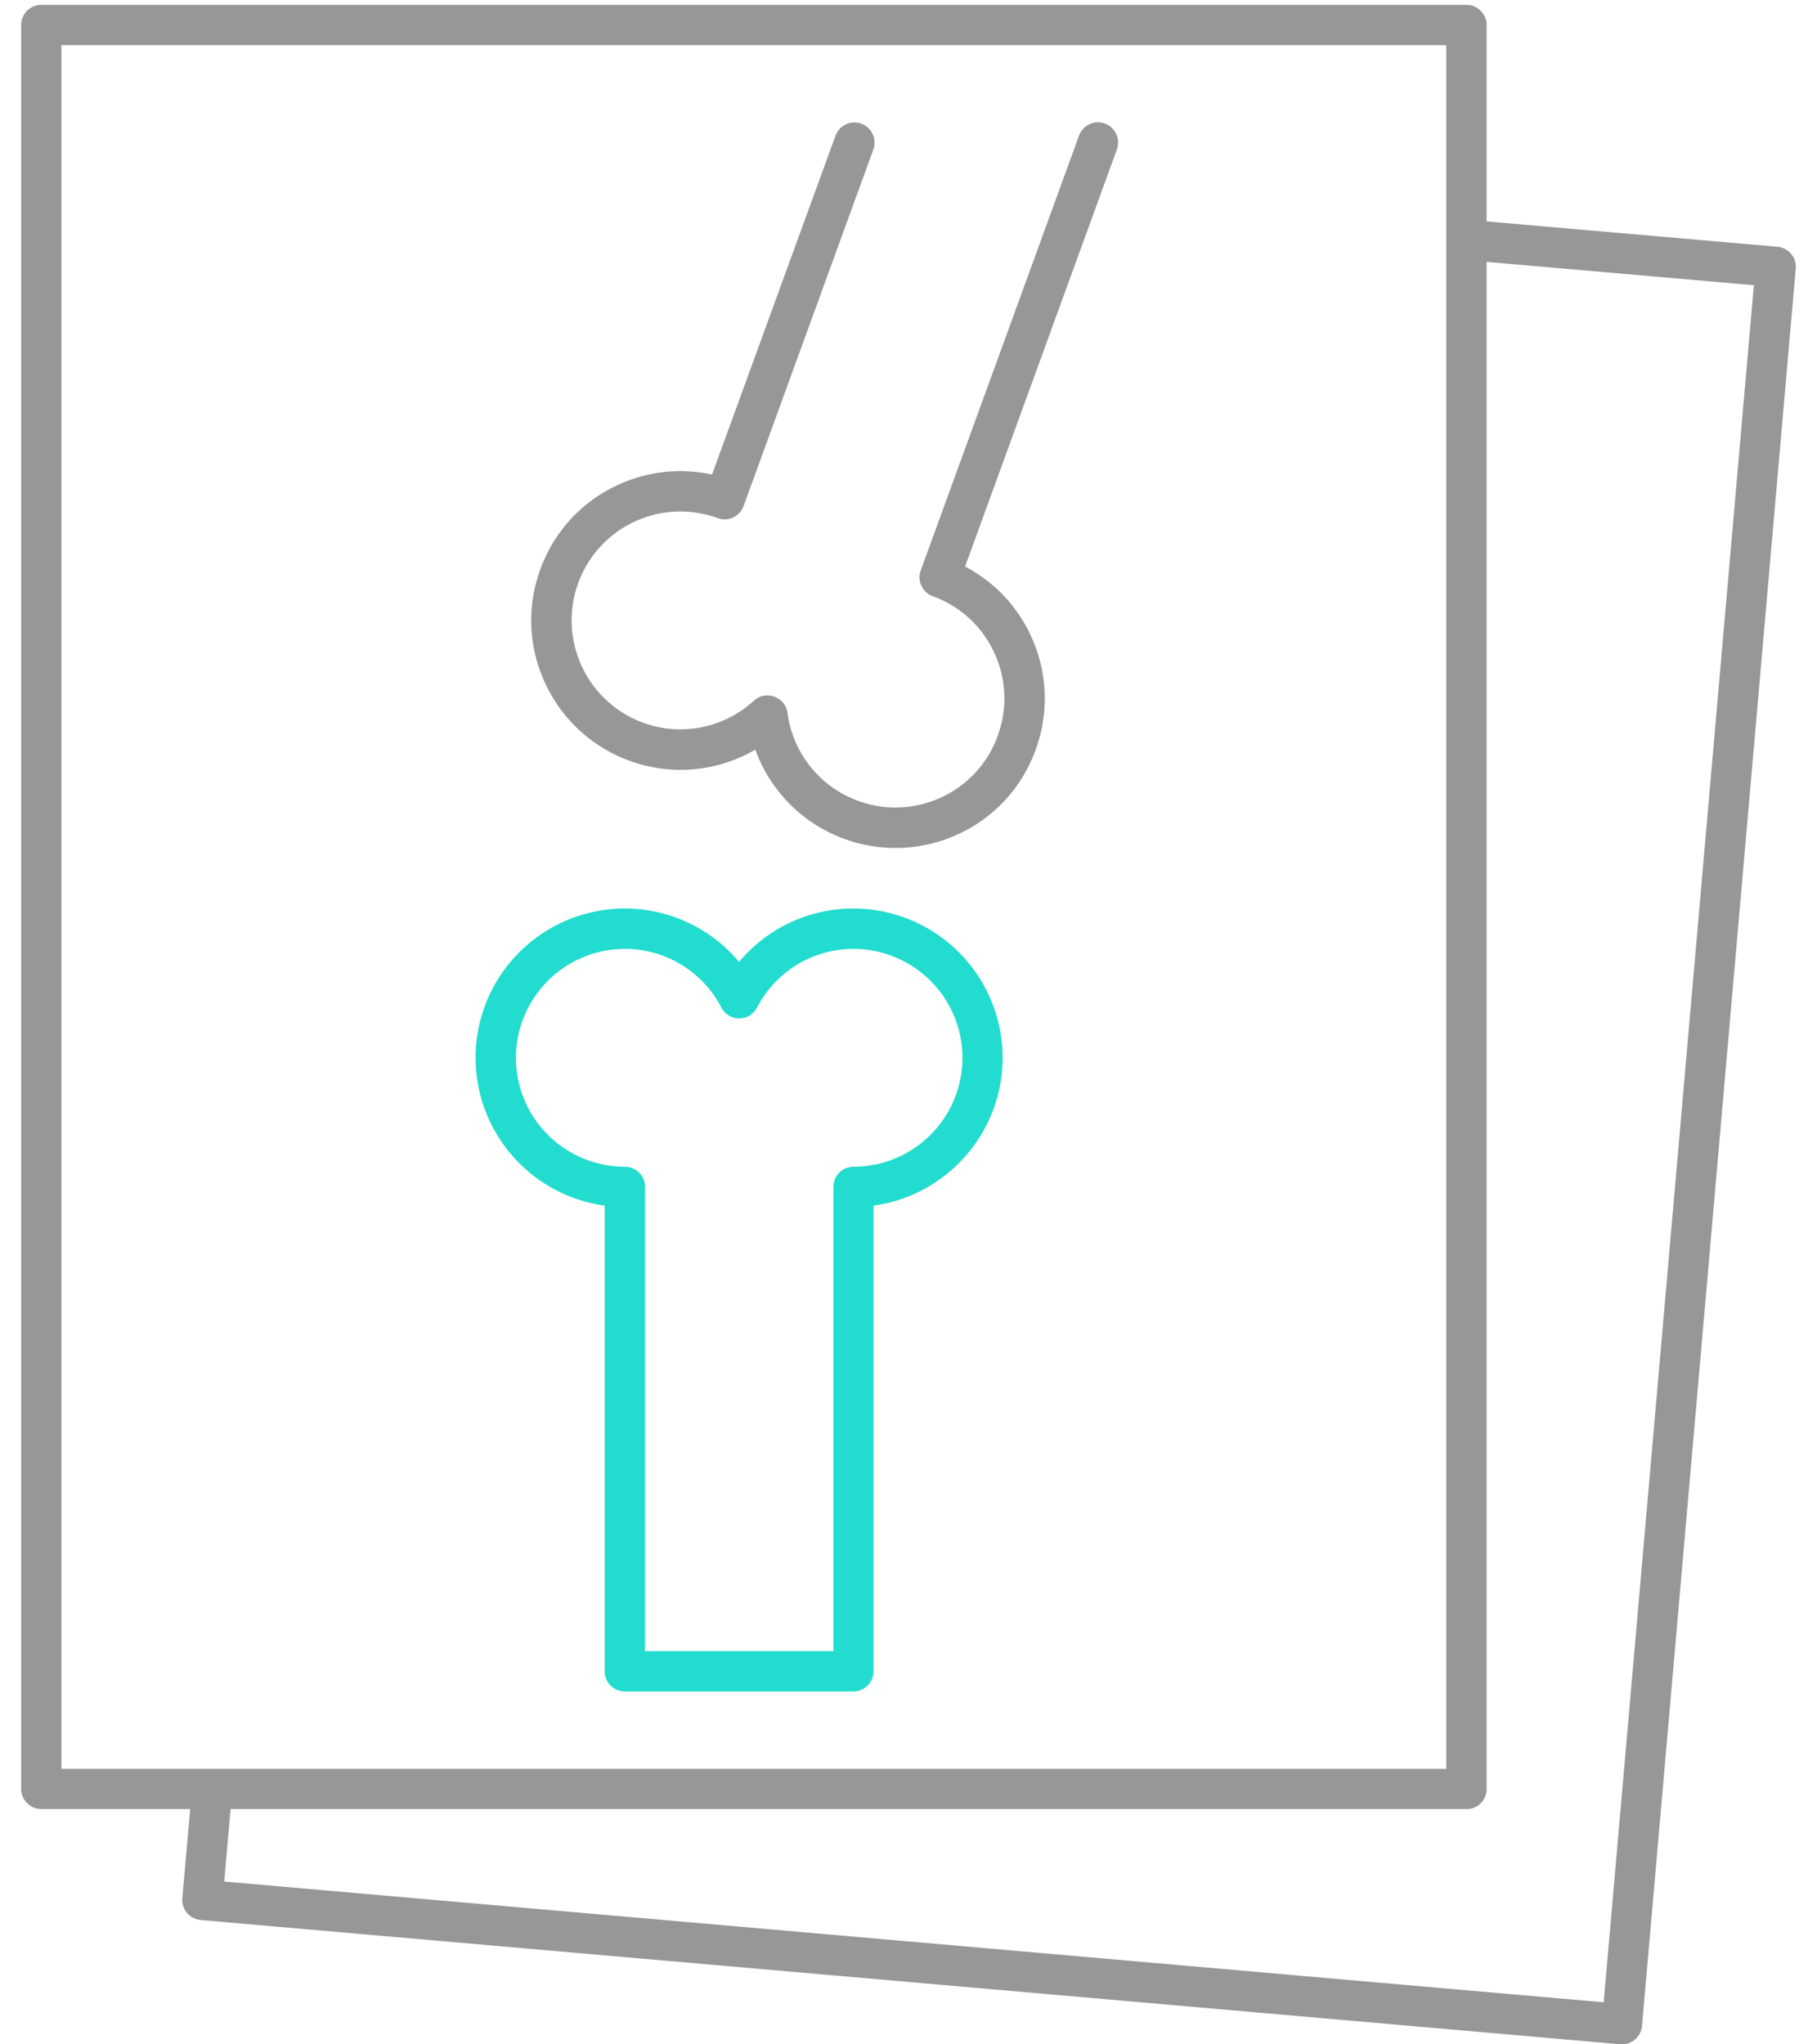
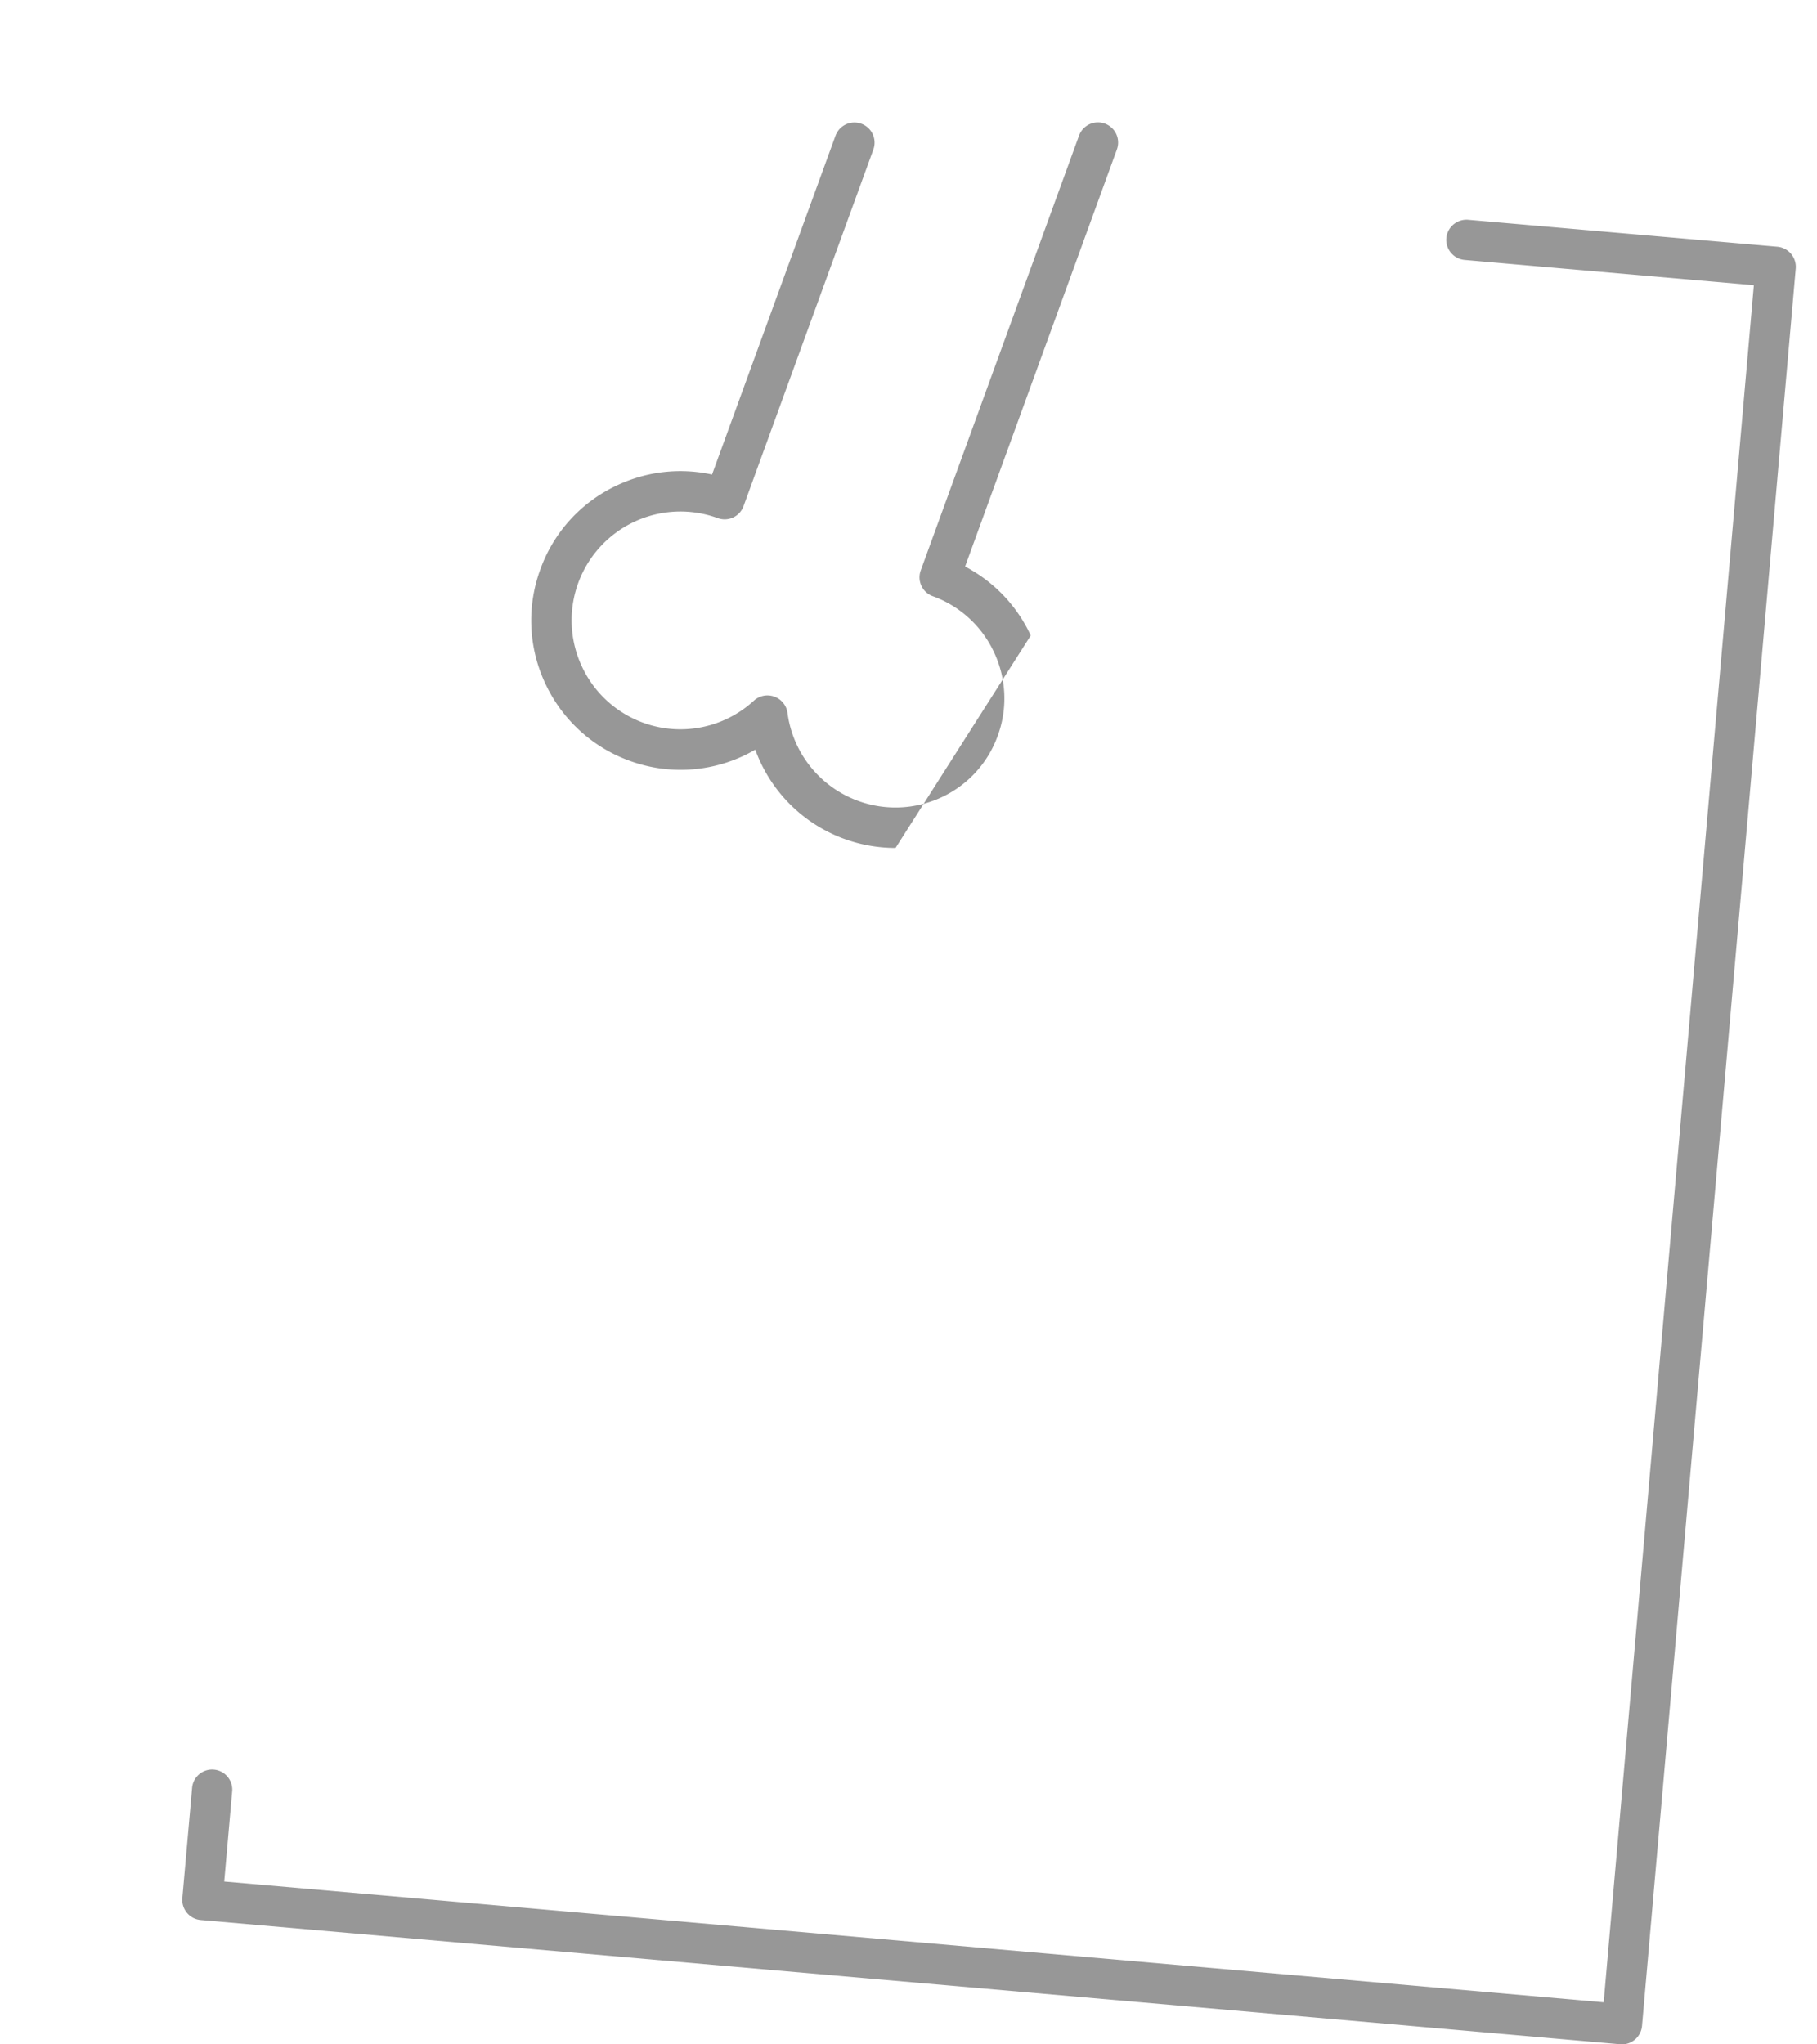
<svg xmlns="http://www.w3.org/2000/svg" width="40" height="45" fill="none">
-   <path d="M32.282 39.82H.91a.444.444 0 0 1-.444-.444V.552C.466.307.664.107.91.107h31.372c.245 0 .445.198.445.445v38.826a.444.444 0 0 1-.445.445v-.002Zm-30.93-.886h30.486V.994H1.352v37.94Z" fill="#979797" />
  <path d="M35.708 44.998h-.037L4.419 42.263a.445.445 0 0 1-.405-.483l.216-2.441a.443.443 0 0 1 .882.078l-.176 1.999 30.368 2.658L38.61 6.278l-6.366-.556a.445.445 0 0 1-.404-.48.446.446 0 0 1 .48-.404l6.808.593a.445.445 0 0 1 .404.482l-3.384 38.68a.445.445 0 0 1-.442.407l.002-.002Z" fill="#979797" />
-   <path d="M19.715 18.665a3.282 3.282 0 0 1-3.088-2.164 3.263 3.263 0 0 1-2.767.245 3.276 3.276 0 0 1-1.855-1.7 3.256 3.256 0 0 1-.11-2.513 3.25 3.25 0 0 1 1.696-1.853 3.262 3.262 0 0 1 2.084-.234l2.718-7.459a.443.443 0 1 1 .833.305l-2.857 7.848a.442.442 0 0 1-.57.264 2.395 2.395 0 0 0-2.99 3.264 2.391 2.391 0 0 0 3.786.756.442.442 0 0 1 .451-.09.442.442 0 0 1 .29.358 2.398 2.398 0 0 0 3.39 1.858 2.379 2.379 0 0 0 1.237-1.351 2.38 2.38 0 0 0-.077-1.835 2.376 2.376 0 0 0-1.351-1.24.442.442 0 0 1-.265-.569l3.484-9.57a.443.443 0 1 1 .834.304l-3.342 9.181c.633.334 1.14.86 1.446 1.52a3.27 3.27 0 0 1 .107 2.513 3.25 3.25 0 0 1-1.695 1.854 3.266 3.266 0 0 1-1.387.308h-.002Z" fill="#979797" />
-   <path d="M18.79 37.232h-5.035a.444.444 0 0 1-.444-.444v-10.25a3.29 3.29 0 0 1-2.842-3.256 3.288 3.288 0 0 1 3.284-3.284c.987 0 1.9.438 2.517 1.176a3.272 3.272 0 0 1 2.518-1.176 3.288 3.288 0 0 1 3.284 3.284c0 1.66-1.24 3.038-2.842 3.256v10.25a.444.444 0 0 1-.444.444h.004Zm-4.59-.887h4.146V26.127c0-.245.198-.445.444-.445a2.4 2.4 0 0 0 2.398-2.397 2.4 2.4 0 0 0-2.398-2.398c-.893 0-1.708.494-2.124 1.289a.442.442 0 0 1-.787 0 2.39 2.39 0 0 0-2.124-1.289 2.4 2.4 0 0 0-2.397 2.398 2.4 2.4 0 0 0 2.397 2.397c.245 0 .445.198.445.445v10.218Z" fill="#22DCCF" />
+   <path d="M19.715 18.665a3.282 3.282 0 0 1-3.088-2.164 3.263 3.263 0 0 1-2.767.245 3.276 3.276 0 0 1-1.855-1.7 3.256 3.256 0 0 1-.11-2.513 3.25 3.25 0 0 1 1.696-1.853 3.262 3.262 0 0 1 2.084-.234l2.718-7.459a.443.443 0 1 1 .833.305l-2.857 7.848a.442.442 0 0 1-.57.264 2.395 2.395 0 0 0-2.99 3.264 2.391 2.391 0 0 0 3.786.756.442.442 0 0 1 .451-.09.442.442 0 0 1 .29.358 2.398 2.398 0 0 0 3.39 1.858 2.379 2.379 0 0 0 1.237-1.351 2.38 2.38 0 0 0-.077-1.835 2.376 2.376 0 0 0-1.351-1.24.442.442 0 0 1-.265-.569l3.484-9.57a.443.443 0 1 1 .834.304l-3.342 9.181c.633.334 1.14.86 1.446 1.52h-.002Z" fill="#979797" />
</svg>